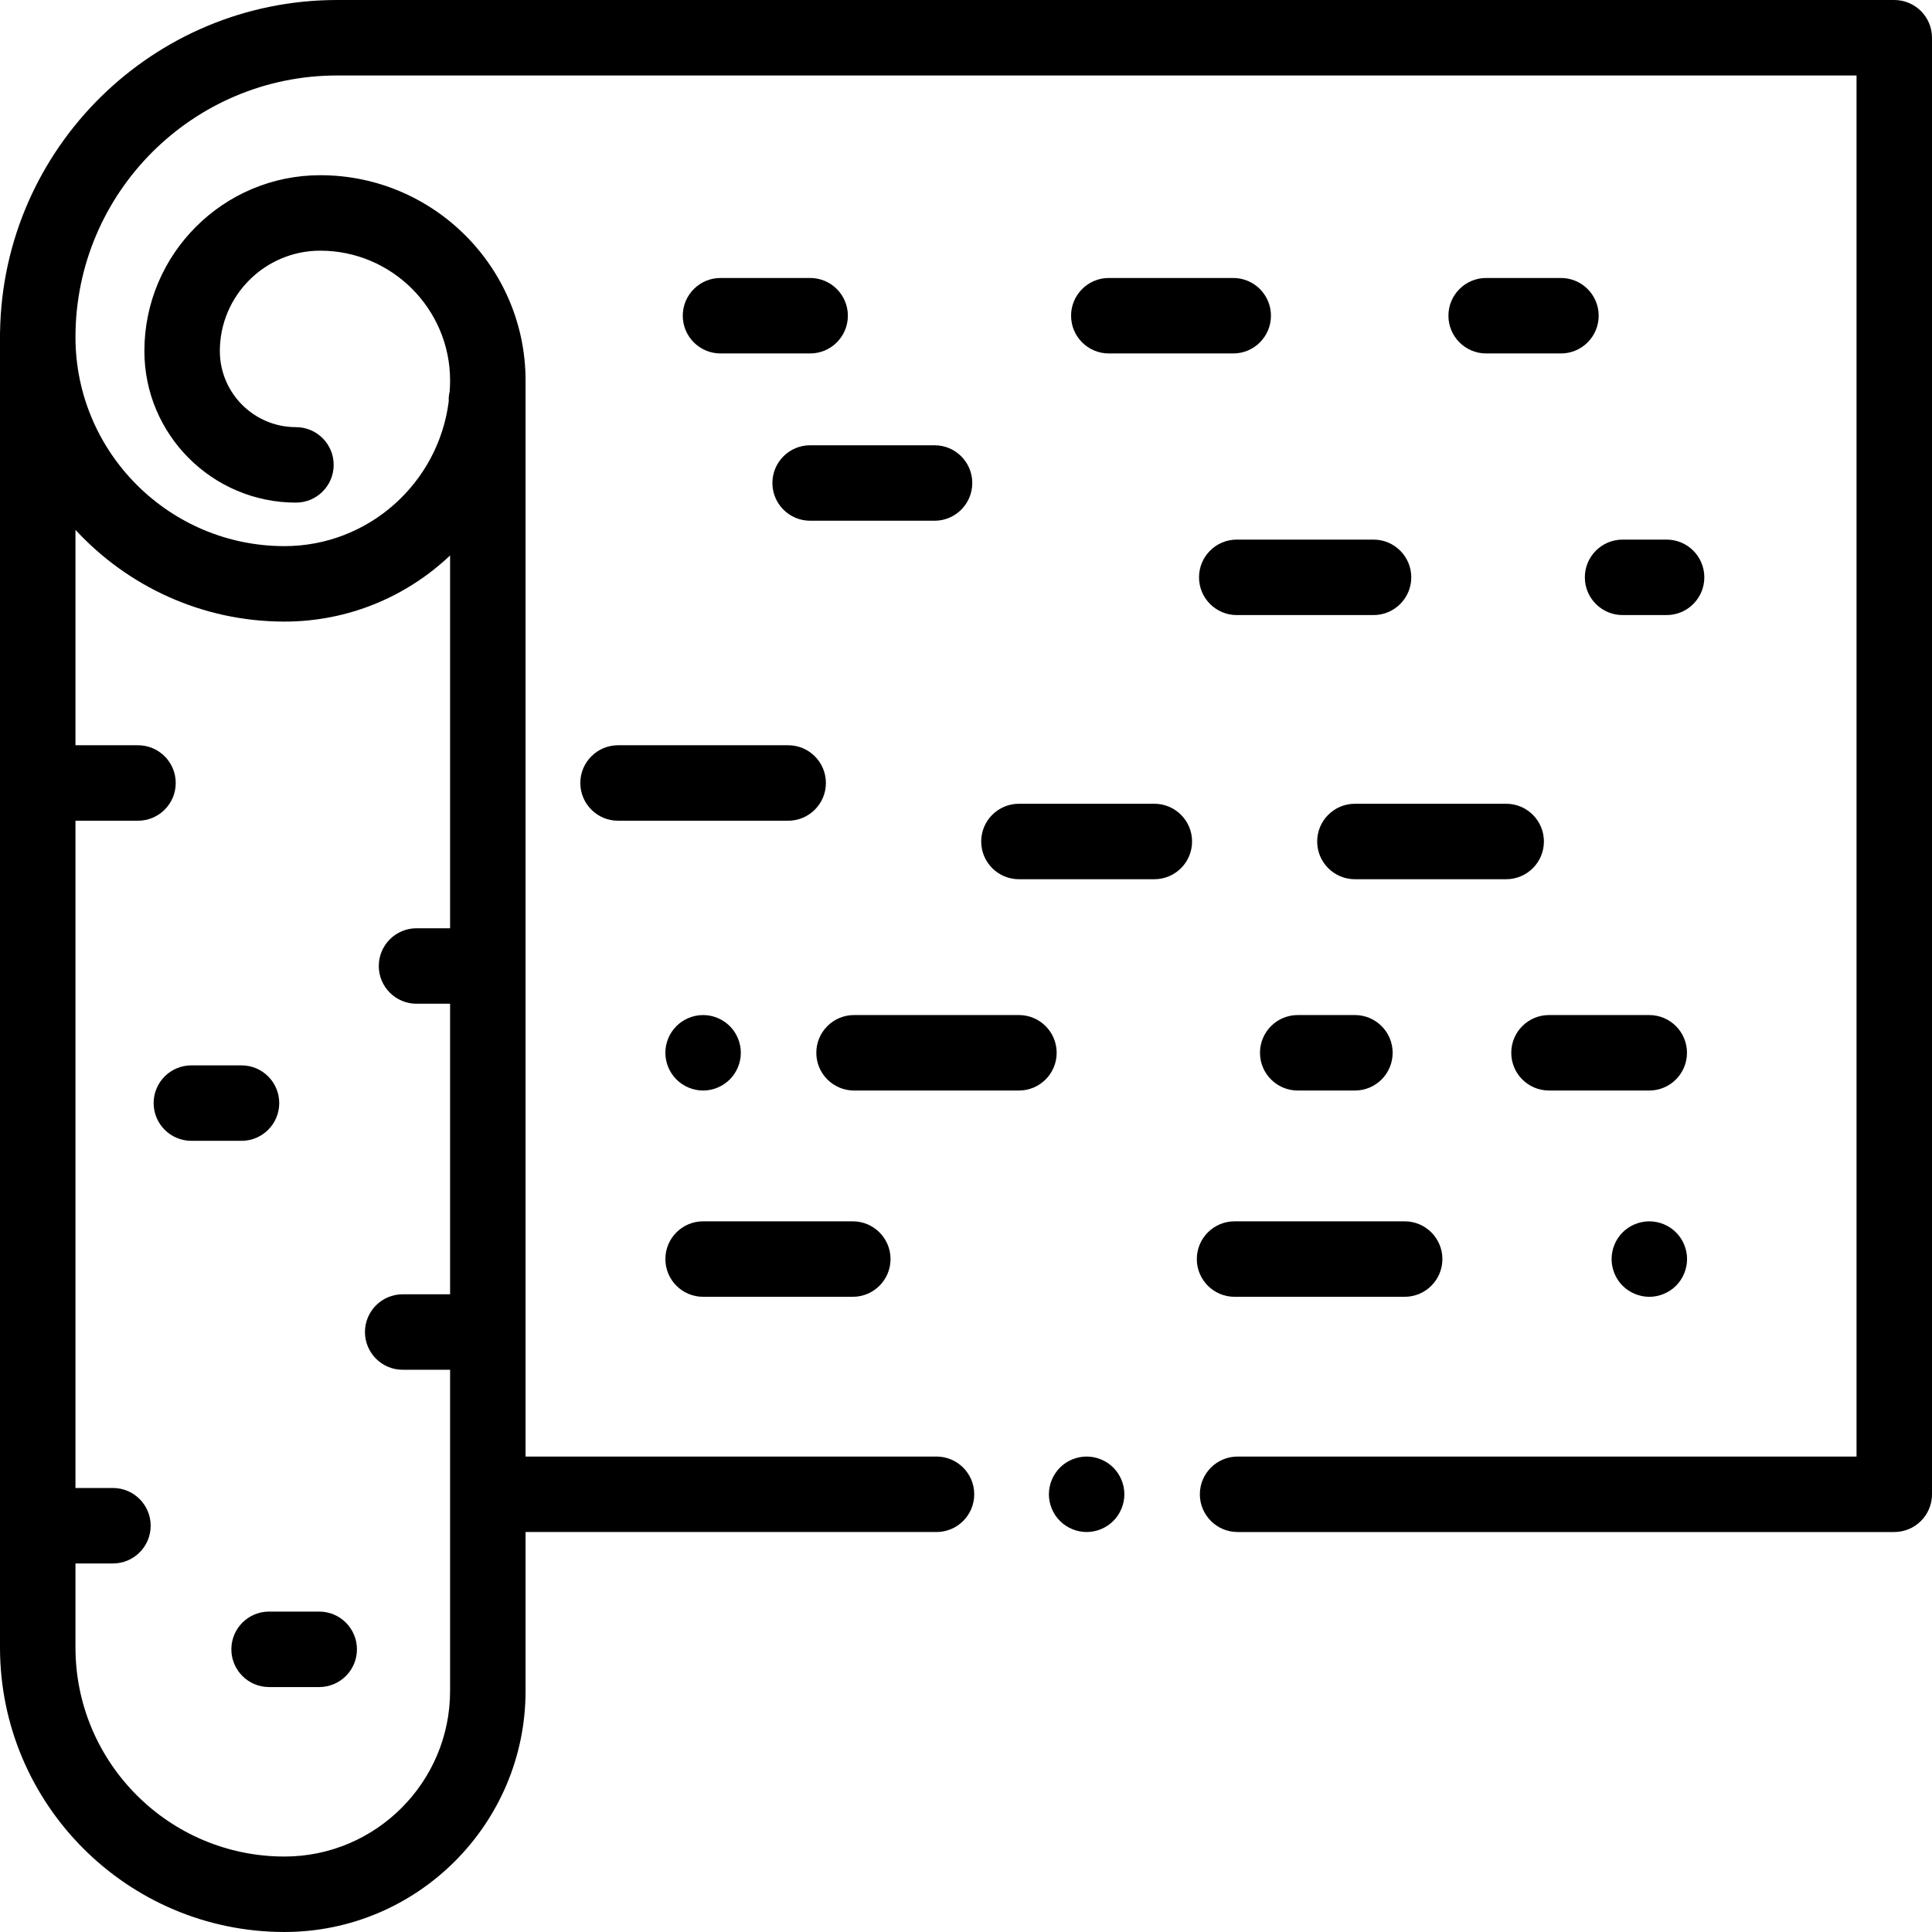
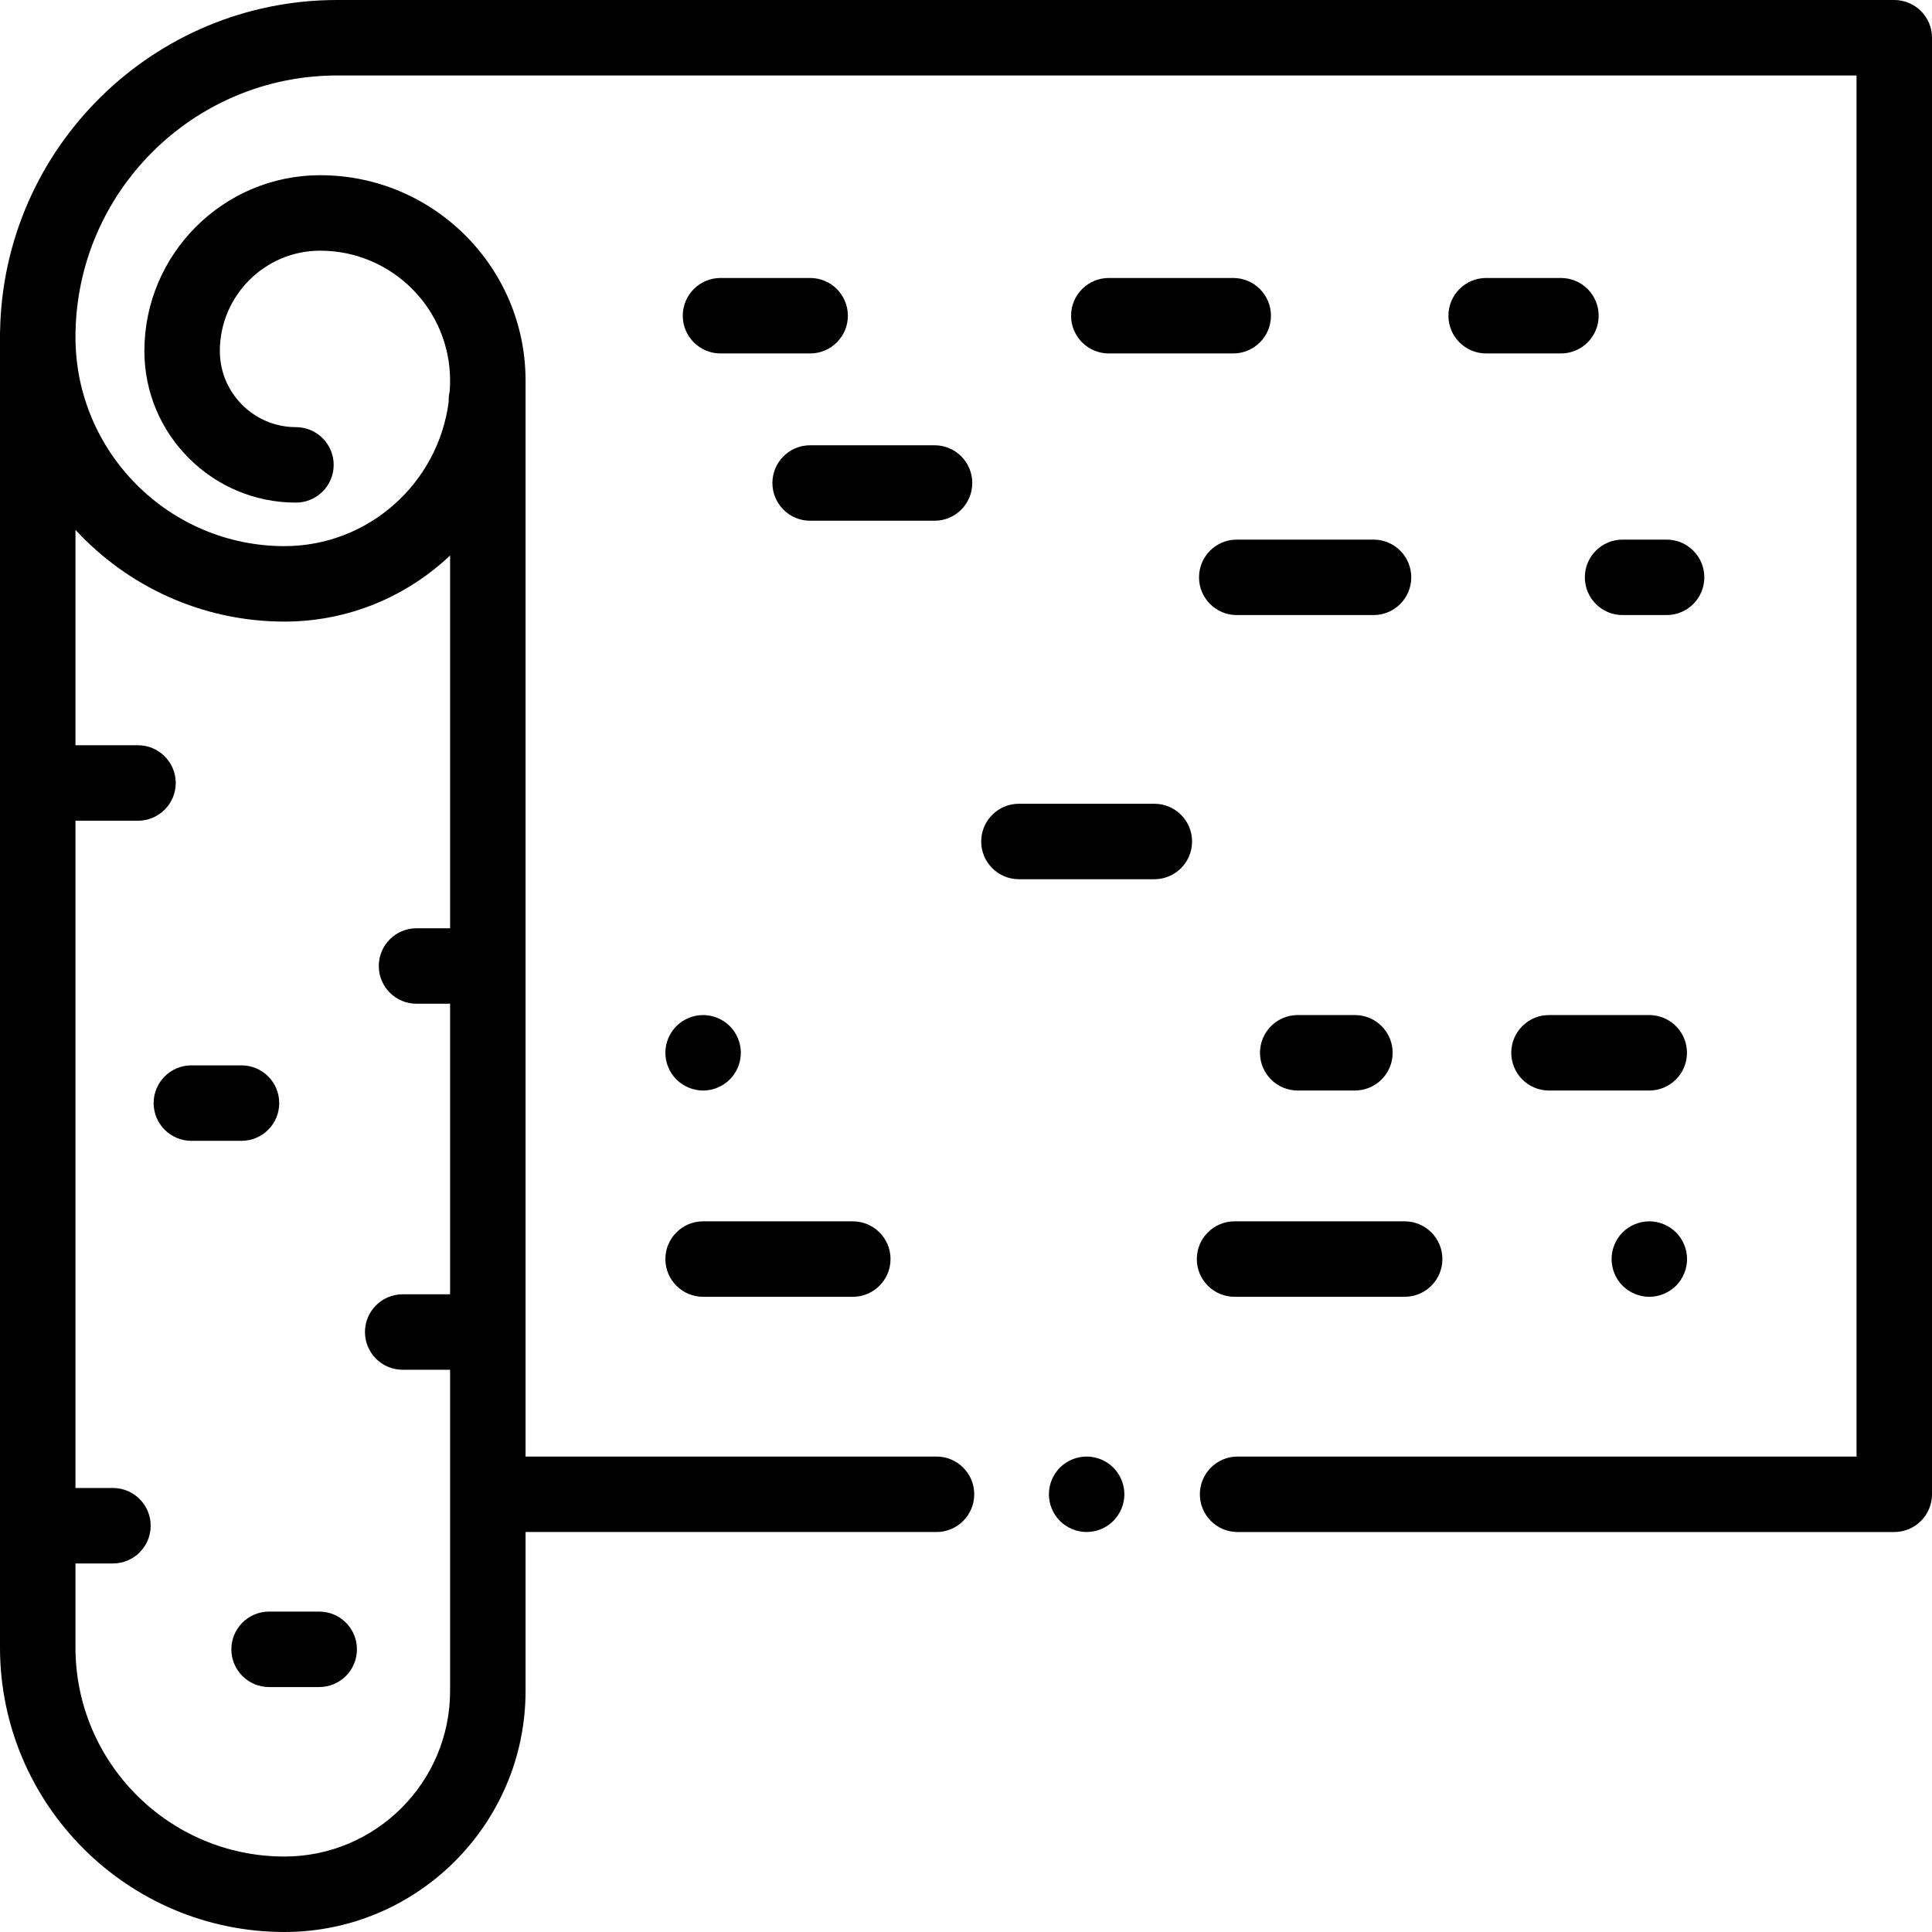
<svg xmlns="http://www.w3.org/2000/svg" height="512pt" viewBox="0 0 512 512" width="512pt">
  <path d="m305.91 213.004h-35.883c-5.52 0-10 4.477-10 10 0 5.523 4.48 10 10 10h35.883c5.523 0 10-4.477 10-10 0-5.523-4.477-10-10-10zm0 0" />
-   <path d="m349.066 223.004c0 5.523 4.477 10 10 10h40.086c5.52 0 10-4.477 10-10 0-5.523-4.48-10-10-10h-40.086c-5.523 0-10 4.477-10 10zm0 0" />
-   <path d="m153.793 207.5c0 5.52 4.477 10 10 10h45.078c5.523 0 10-4.48 10-10 0-5.523-4.477-10-10-10h-45.078c-5.523 0-10 4.477-10 10zm0 0" />
  <path d="m186.332 343.664h39.668c5.52 0 10-4.477 10-10 0-5.52-4.48-10-10-10h-39.668c-5.523 0-10 4.48-10 10 0 5.523 4.477 10 10 10zm0 0" />
  <path d="m327.168 343.664h45.082c5.52 0 10-4.477 10-10 0-5.52-4.48-10-10-10h-45.082c-5.52 0-10 4.48-10 10 0 5.523 4.477 10 10 10zm0 0" />
  <path d="m204.695 128c0 5.52 4.477 10 10 10h32.973c5.52 0 9.996-4.48 9.996-10 0-5.523-4.477-10-9.996-10h-32.973c-5.523 0-10 4.477-10 10zm0 0" />
  <path d="m326.816 73.668h-32.969c-5.523 0-10 4.477-10 10 0 5.52 4.477 10 10 10h32.969c5.523 0 10-4.48 10-10 0-5.523-4.477-10-10-10zm0 0" />
  <path d="m214.695 73.668h-23.754c-5.523 0-10 4.477-10 10 0 5.52 4.477 10 10 10h23.754c5.52 0 10-4.48 10-10 0-5.523-4.477-10-10-10zm0 0" />
  <path d="m413.664 73.668h-19.816c-5.523 0-10 4.477-10 10 0 5.52 4.477 10 10 10h19.816c5.523 0 10-4.48 10-10 0-5.523-4.477-10-10-10zm0 0" />
  <path d="m451.664 153c0-5.523-4.477-10-10-10h-11.664c-5.523 0-10 4.477-10 10 0 5.52 4.477 10 10 10h11.664c5.523 0 10-4.48 10-10zm0 0" />
  <path d="m437.078 343.668c2.641 0 5.211-1.07 7.082-2.93 1.855-1.859 2.93-4.441 2.93-7.07 0-2.641-1.07-5.211-2.93-7.07-1.863-1.867-4.441-2.93-7.082-2.93-2.629 0-5.211 1.062-7.07 2.93-1.859 1.859-2.918 4.434-2.918 7.07 0 2.629 1.059 5.211 2.918 7.07 1.871 1.859 4.441 2.93 7.07 2.93zm0 0" />
  <path d="m186.328 289c2.641 0 5.211-1.07 7.07-2.934 1.871-1.859 2.93-4.438 2.93-7.066 0-2.633-1.059-5.211-2.93-7.07-1.859-1.859-4.43-2.93-7.07-2.93-2.629 0-5.207 1.066-7.07 2.93-1.859 1.859-2.93 4.438-2.93 7.07 0 2.629 1.07 5.207 2.93 7.066 1.863 1.863 4.441 2.934 7.07 2.934zm0 0" />
-   <path d="m270.027 269h-43.695c-5.523 0-10 4.477-10 10 0 5.52 4.477 10 10 10h43.695c5.523 0 10-4.48 10-10 0-5.523-4.477-10-10-10zm0 0" />
  <path d="m447.066 279c0-5.523-4.477-10-10-10h-26.566c-5.523 0-10 4.477-10 10 0 5.52 4.477 10 10 10h26.566c5.523 0 10-4.48 10-10zm0 0" />
  <path d="m343.91 269c-5.52 0-10 4.477-10 10 0 5.52 4.48 10 10 10h15.156c5.52 0 10-4.48 10-10 0-5.523-4.48-10-10-10zm0 0" />
-   <path d="m364 143h-36.246c-5.523 0-10 4.477-10 10 0 5.52 4.477 10 10 10h36.246c5.52 0 10-4.48 10-10 0-5.523-4.48-10-10-10zm0 0" />
+   <path d="m364 143h-36.246c-5.523 0-10 4.477-10 10 0 5.52 4.477 10 10 10h36.246c5.52 0 10-4.48 10-10 0-5.523-4.48-10-10-10m0 0" />
  <path d="m287.969 386c-2.629 0-5.211 1.066-7.07 2.93-1.859 1.859-2.93 4.438-2.93 7.07 0 2.629 1.07 5.207 2.93 7.066 1.859 1.859 4.441 2.934 7.07 2.934s5.211-1.07 7.07-2.934c1.859-1.859 2.93-4.438 2.93-7.066 0-2.633-1.07-5.211-2.93-7.07-1.859-1.863-4.441-2.93-7.07-2.93zm0 0" />
  <path d="m512 10c0-5.523-4.48-10-10-10h-412.66c-48.746 0-88.496 39.246-89.32 87.801-.004.129-.02.258-.02.387v348.422c0 41.57 33.82 75.387 75.391 75.387 35.227 0 63.887-28.656 63.887-63.887v-42.109h108.902c5.523 0 10-4.48 10-10 0-5.523-4.477-10-10-10h-108.902v-279.902c0-.508 0-3.992 0-5.258 0-30.004-24.41-54.41-54.414-54.41-25.695 0-46.602 20.902-46.602 46.602 0 22.145 18.02 40.164 40.164 40.164 5.523 0 10-4.477 10-10 0-5.523-4.477-10-10-10-11.117 0-20.164-9.047-20.164-20.164 0-14.668 11.934-26.602 26.602-26.602 18.977 0 34.414 15.438 34.414 34.41 0 .973-.043 1.938-.105 2.895-.059.238-.117.477-.156.723-.105.668-.133 1.328-.109 1.977-2.754 21.566-21.215 38.293-43.52 38.293-30.539 0-55.387-24.844-55.387-55.387 0-38.234 31.105-69.34 69.34-69.34h402.66v366h-164.027c-5.523 0-10 4.477-10 10 0 5.52 4.477 10 10 10h174.027c2.652 0 5.195-1.055 7.07-2.93s2.93-4.418 2.93-7.07zm-436.609 154.727c16.984 0 32.43-6.676 43.887-17.523v98.797h-8.895c-5.523 0-10 4.477-10 10 0 5.52 4.477 10 10 10h8.895v77h-12.562c-5.52 0-10 4.477-10 10 0 5.52 4.48 10 10 10h12.562v85.109c0 24.199-19.688 43.891-43.887 43.891-30.543 0-55.391-24.848-55.391-55.391v-22.277h9.93c5.52 0 10-4.48 10-10 0-5.523-4.48-10-10-10h-9.93v-176.832h16.57c5.52 0 10-4.48 10-10 0-5.523-4.48-10-10-10h-16.57v-57.086c13.785 14.938 33.508 24.312 55.391 24.312zm0 0" />
  <path d="m40.715 292.332c0 5.523 4.48 10 10 10h13.285c5.523 0 10-4.477 10-10 0-5.523-4.477-10-10-10h-13.285c-5.523 0-10 4.477-10 10zm0 0" />
  <path d="m61.312 437.086c0 5.52 4.477 10 10 10h13.281c5.523 0 10-4.48 10-10 0-5.523-4.477-10-10-10h-13.281c-5.523 0-10 4.477-10 10zm0 0" />
</svg>